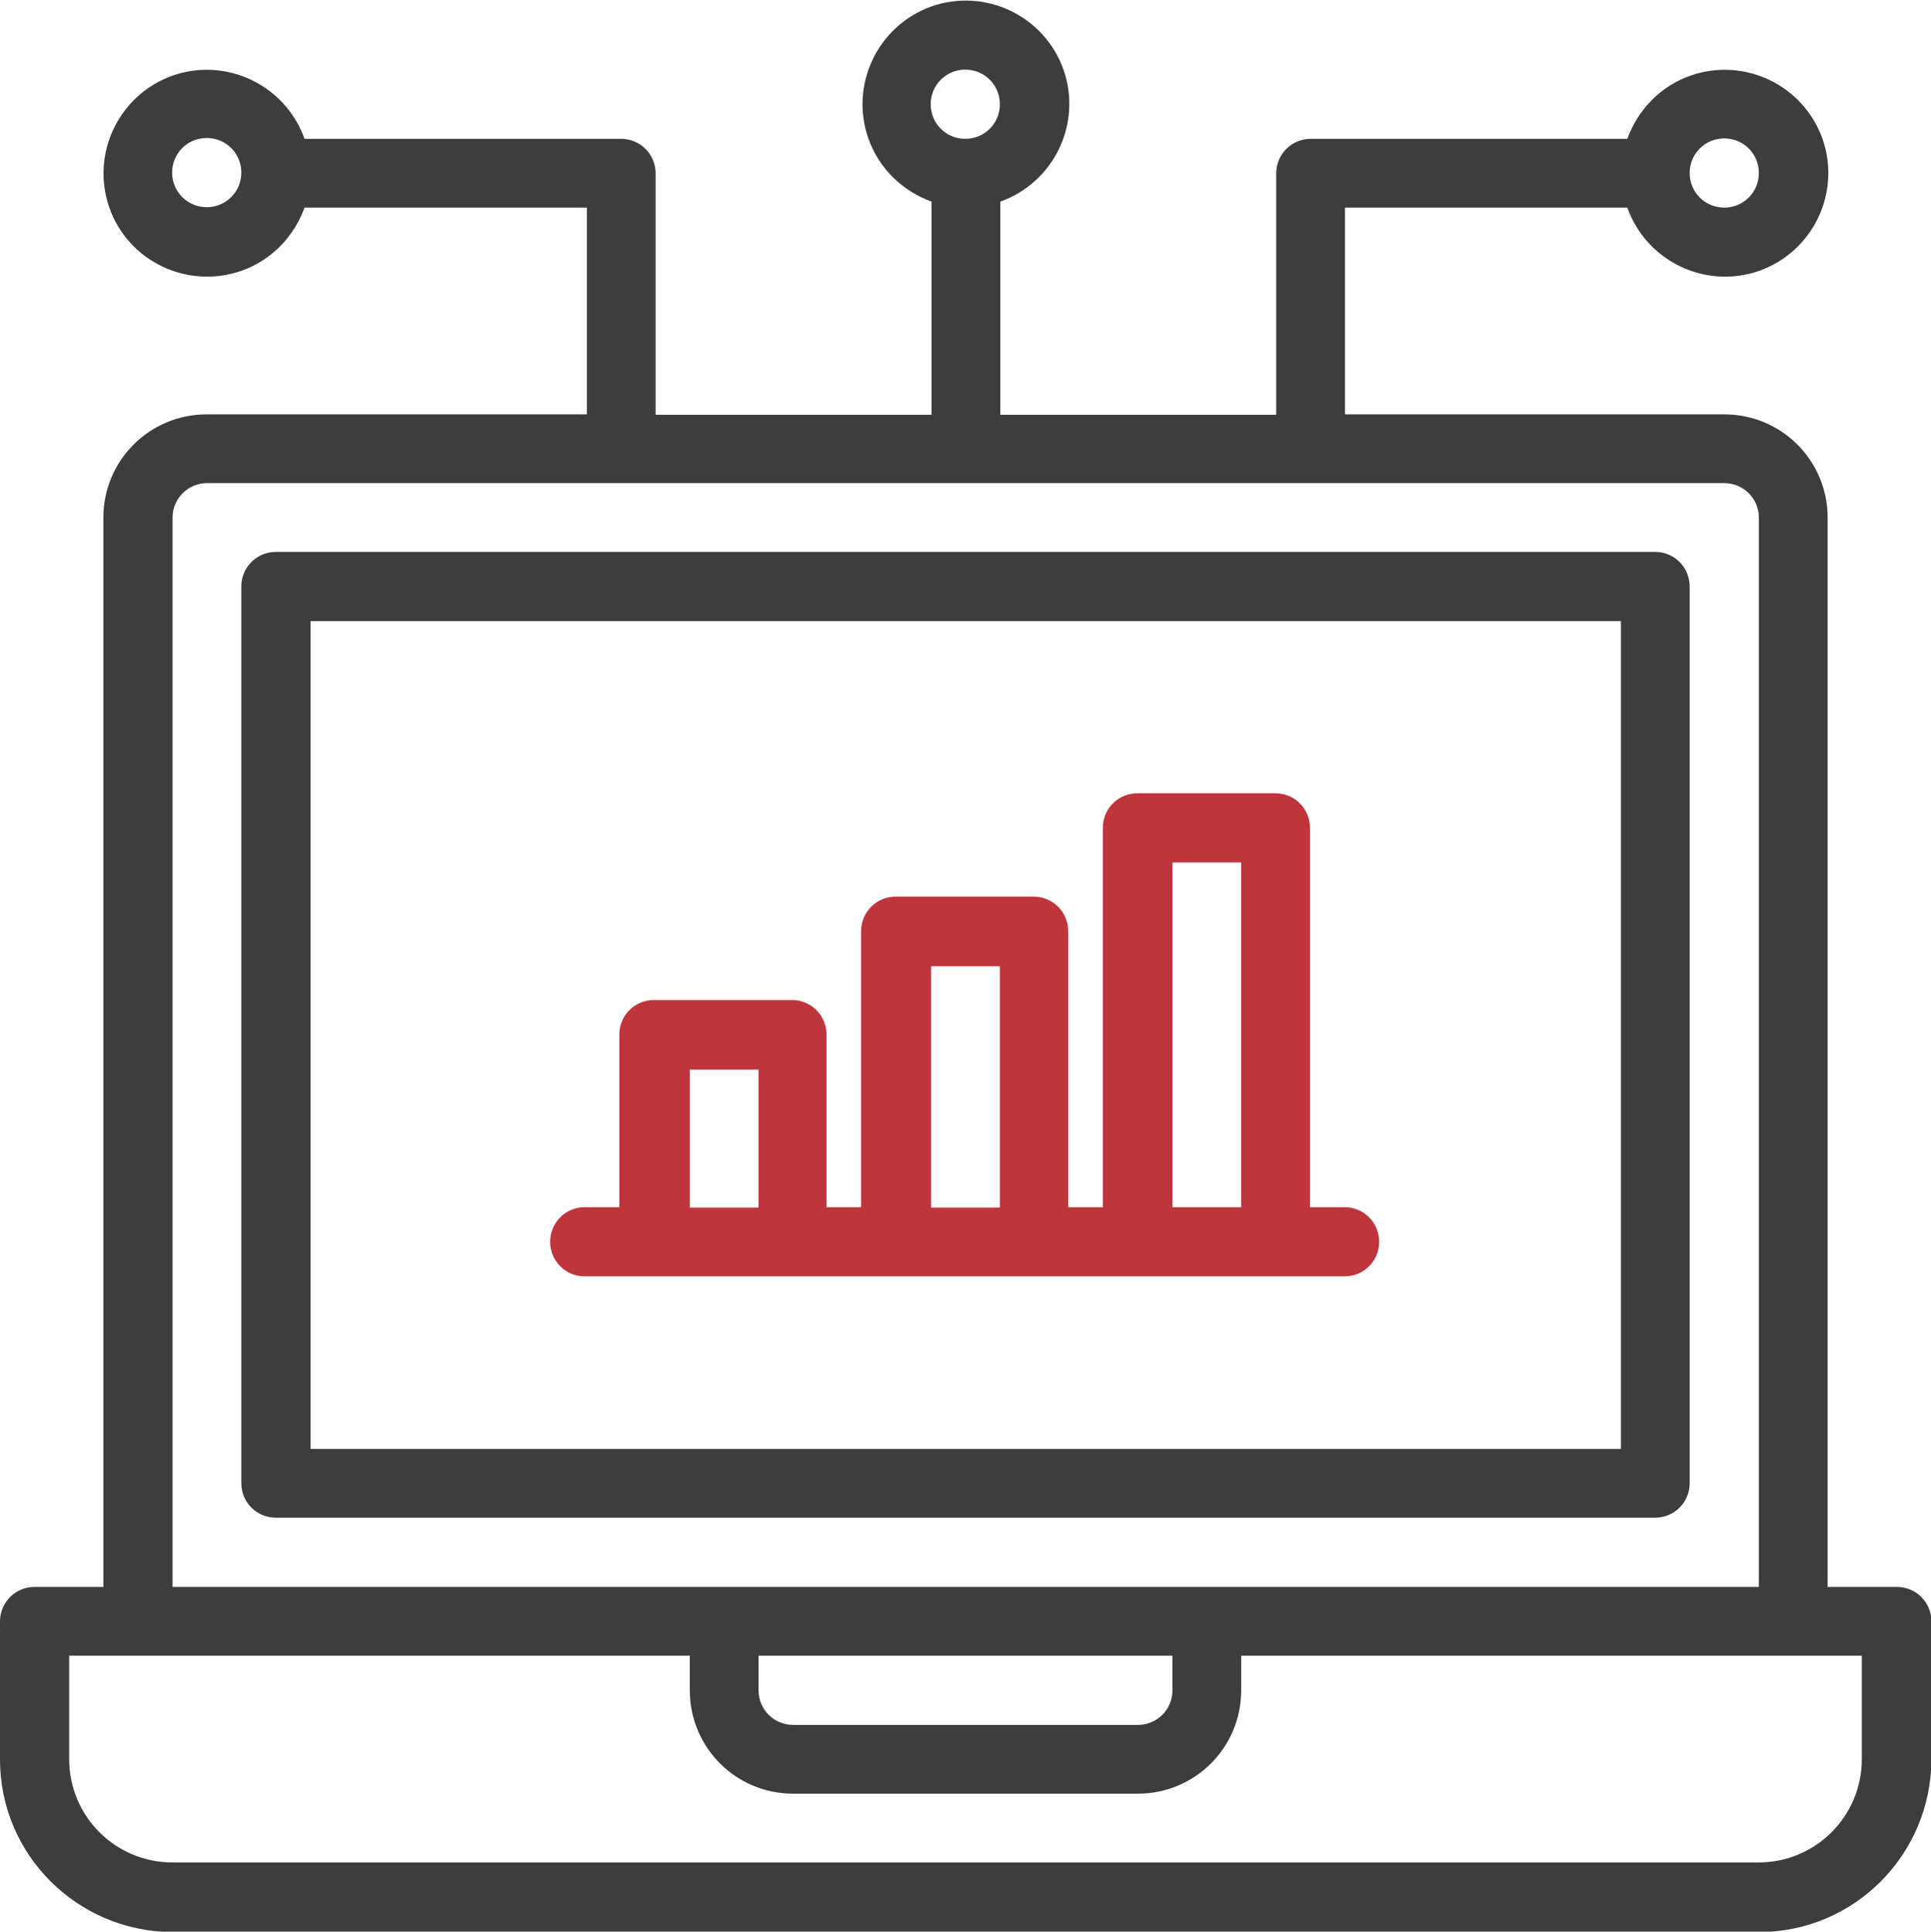
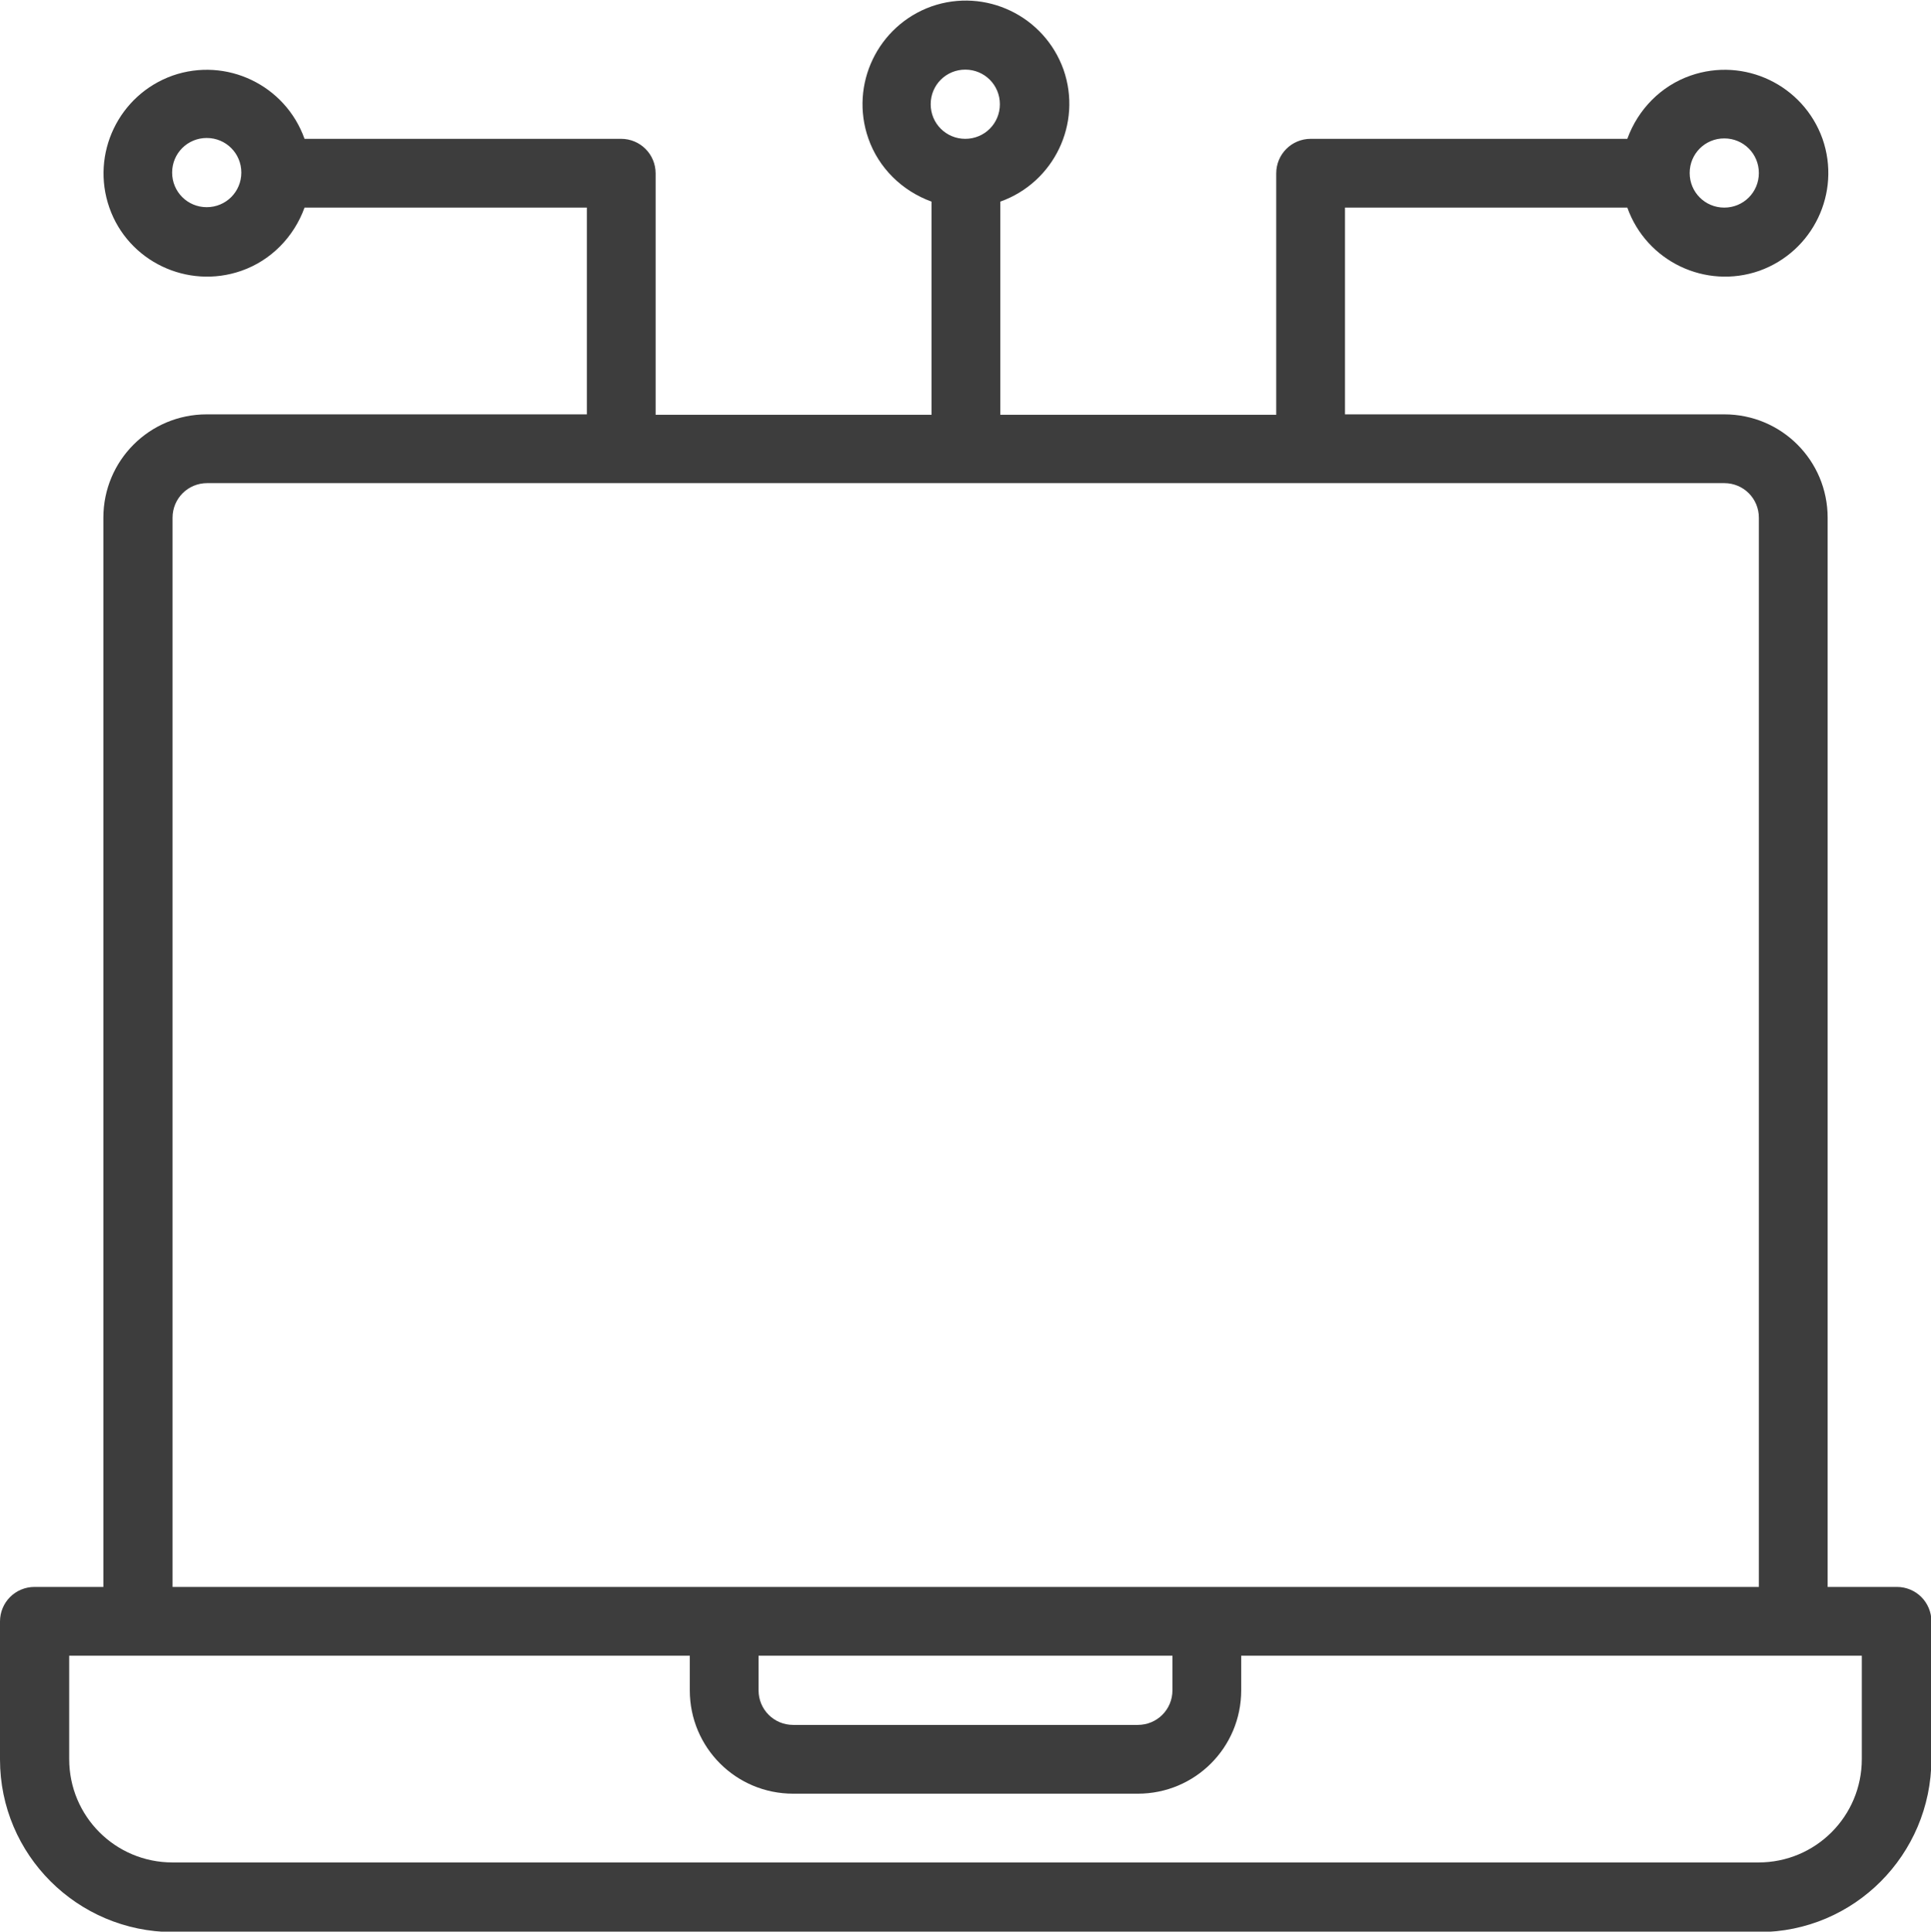
<svg xmlns="http://www.w3.org/2000/svg" id="Layer_2" data-name="Layer 2" viewBox="0 0 45.21 45.22">
  <defs>
    <style>
      .cls-1 {
        fill: #be353b;
      }

      .cls-2 {
        fill: #3d3d3d;
      }
    </style>
  </defs>
  <g id="Layer_1-2" data-name="Layer 1">
-     <path class="cls-2" d="M39.56,34.72V13.73c0-.45-.36-.81-.81-.81H6.46c-.45,0-.81.36-.81.81v20.99c0,.45.36.81.81.81h32.29c.45,0,.81-.36.81-.81ZM37.94,33.92H7.27V14.54h30.68v19.38Z" />
    <path class="cls-2" d="M44.4,37.15h-1.61V12.12c0-1.34-1.08-2.42-2.42-2.42h-8.88v-4.84h6.61c.45,1.26,1.83,1.92,3.09,1.48,1.26-.45,1.92-1.83,1.48-3.09-.45-1.26-1.83-1.92-3.09-1.48-.69.24-1.23.79-1.48,1.48h-7.41c-.45,0-.81.36-.81.81v5.65h-6.46v-4.99c1.26-.45,1.92-1.83,1.48-3.09-.45-1.26-1.83-1.92-3.09-1.48-1.26.45-1.92,1.83-1.48,3.09.24.69.79,1.23,1.48,1.48v4.99h-6.46v-5.65c0-.45-.36-.81-.81-.81h-7.41c-.45-1.26-1.83-1.92-3.09-1.48-1.26.45-1.92,1.83-1.48,3.09s1.83,1.92,3.09,1.48c.69-.24,1.23-.79,1.48-1.48h6.61v4.84H4.84c-1.34,0-2.42,1.08-2.42,2.42v25.03H.81c-.45,0-.81.36-.81.81v3.23c0,2.23,1.81,4.03,4.04,4.04h37.14c2.23,0,4.03-1.81,4.04-4.04v-3.23c0-.45-.36-.81-.81-.81ZM40.37,3.24c.45,0,.81.36.81.81s-.36.81-.81.81-.81-.36-.81-.81.36-.81.81-.81ZM22.6,1.63c.45,0,.81.36.81.81s-.36.81-.81.81-.81-.36-.81-.81.36-.81.81-.81ZM4.84,4.85c-.45,0-.81-.36-.81-.81s.36-.81.81-.81.81.36.81.81-.36.81-.81.81ZM4.04,12.12c0-.45.36-.81.81-.81h35.52c.45,0,.81.36.81.81v25.03H4.04V12.12ZM17.76,38.76h9.69v.81c0,.45-.36.81-.81.81h-8.07c-.45,0-.81-.36-.81-.81v-.81ZM43.59,41.18c0,1.34-1.08,2.42-2.42,2.42H4.04c-1.34,0-2.42-1.08-2.42-2.42h0v-2.42h14.53v.81c0,1.34,1.08,2.42,2.42,2.42h8.07c1.34,0,2.42-1.08,2.42-2.42v-.81h14.53v2.42Z" />
-     <path class="cls-1" d="M13.72,29.88h17.76c.45,0,.81-.36.81-.81s-.36-.81-.81-.81h-.81v-8.88c0-.45-.36-.81-.81-.81h-3.23c-.45,0-.81.36-.81.81v8.88h-.81v-6.46c0-.45-.36-.81-.81-.81h-3.23c-.45,0-.81.36-.81.81v6.46h-.81v-4.04c0-.45-.36-.81-.81-.81h-3.23c-.45,0-.81.36-.81.81v4.04h-.81c-.45,0-.81.36-.81.81s.36.81.81.81ZM27.45,20.19h1.61v8.07h-1.61v-8.07ZM21.8,22.62h1.61v5.65h-1.61v-5.65ZM16.15,25.04h1.61v3.23h-1.61v-3.23Z" />
  </g>
</svg>